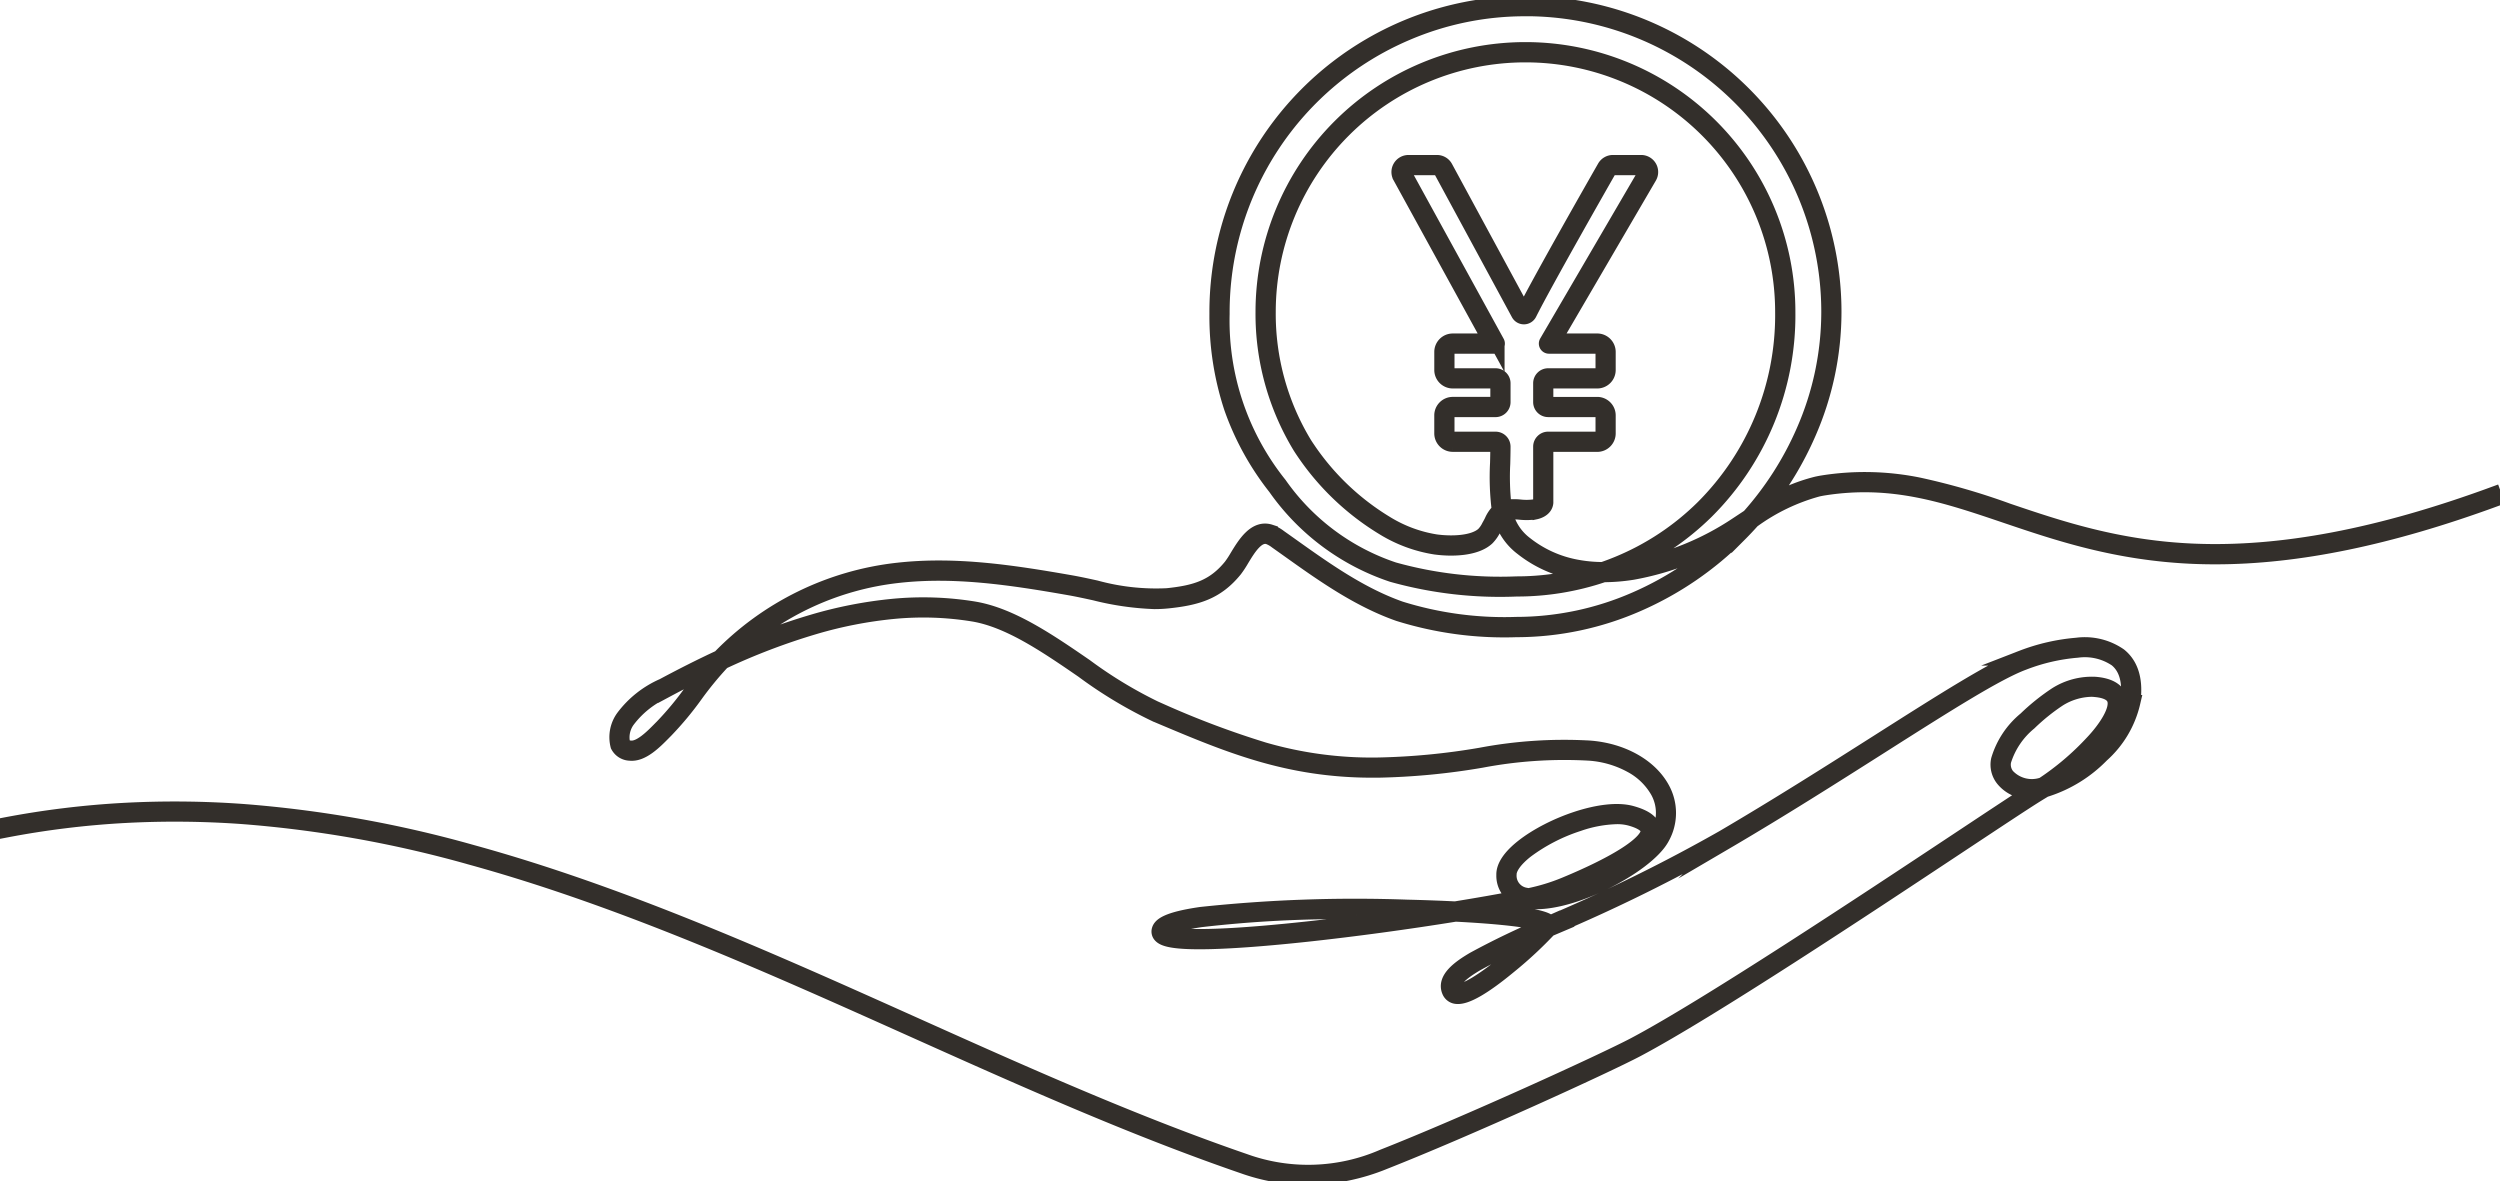
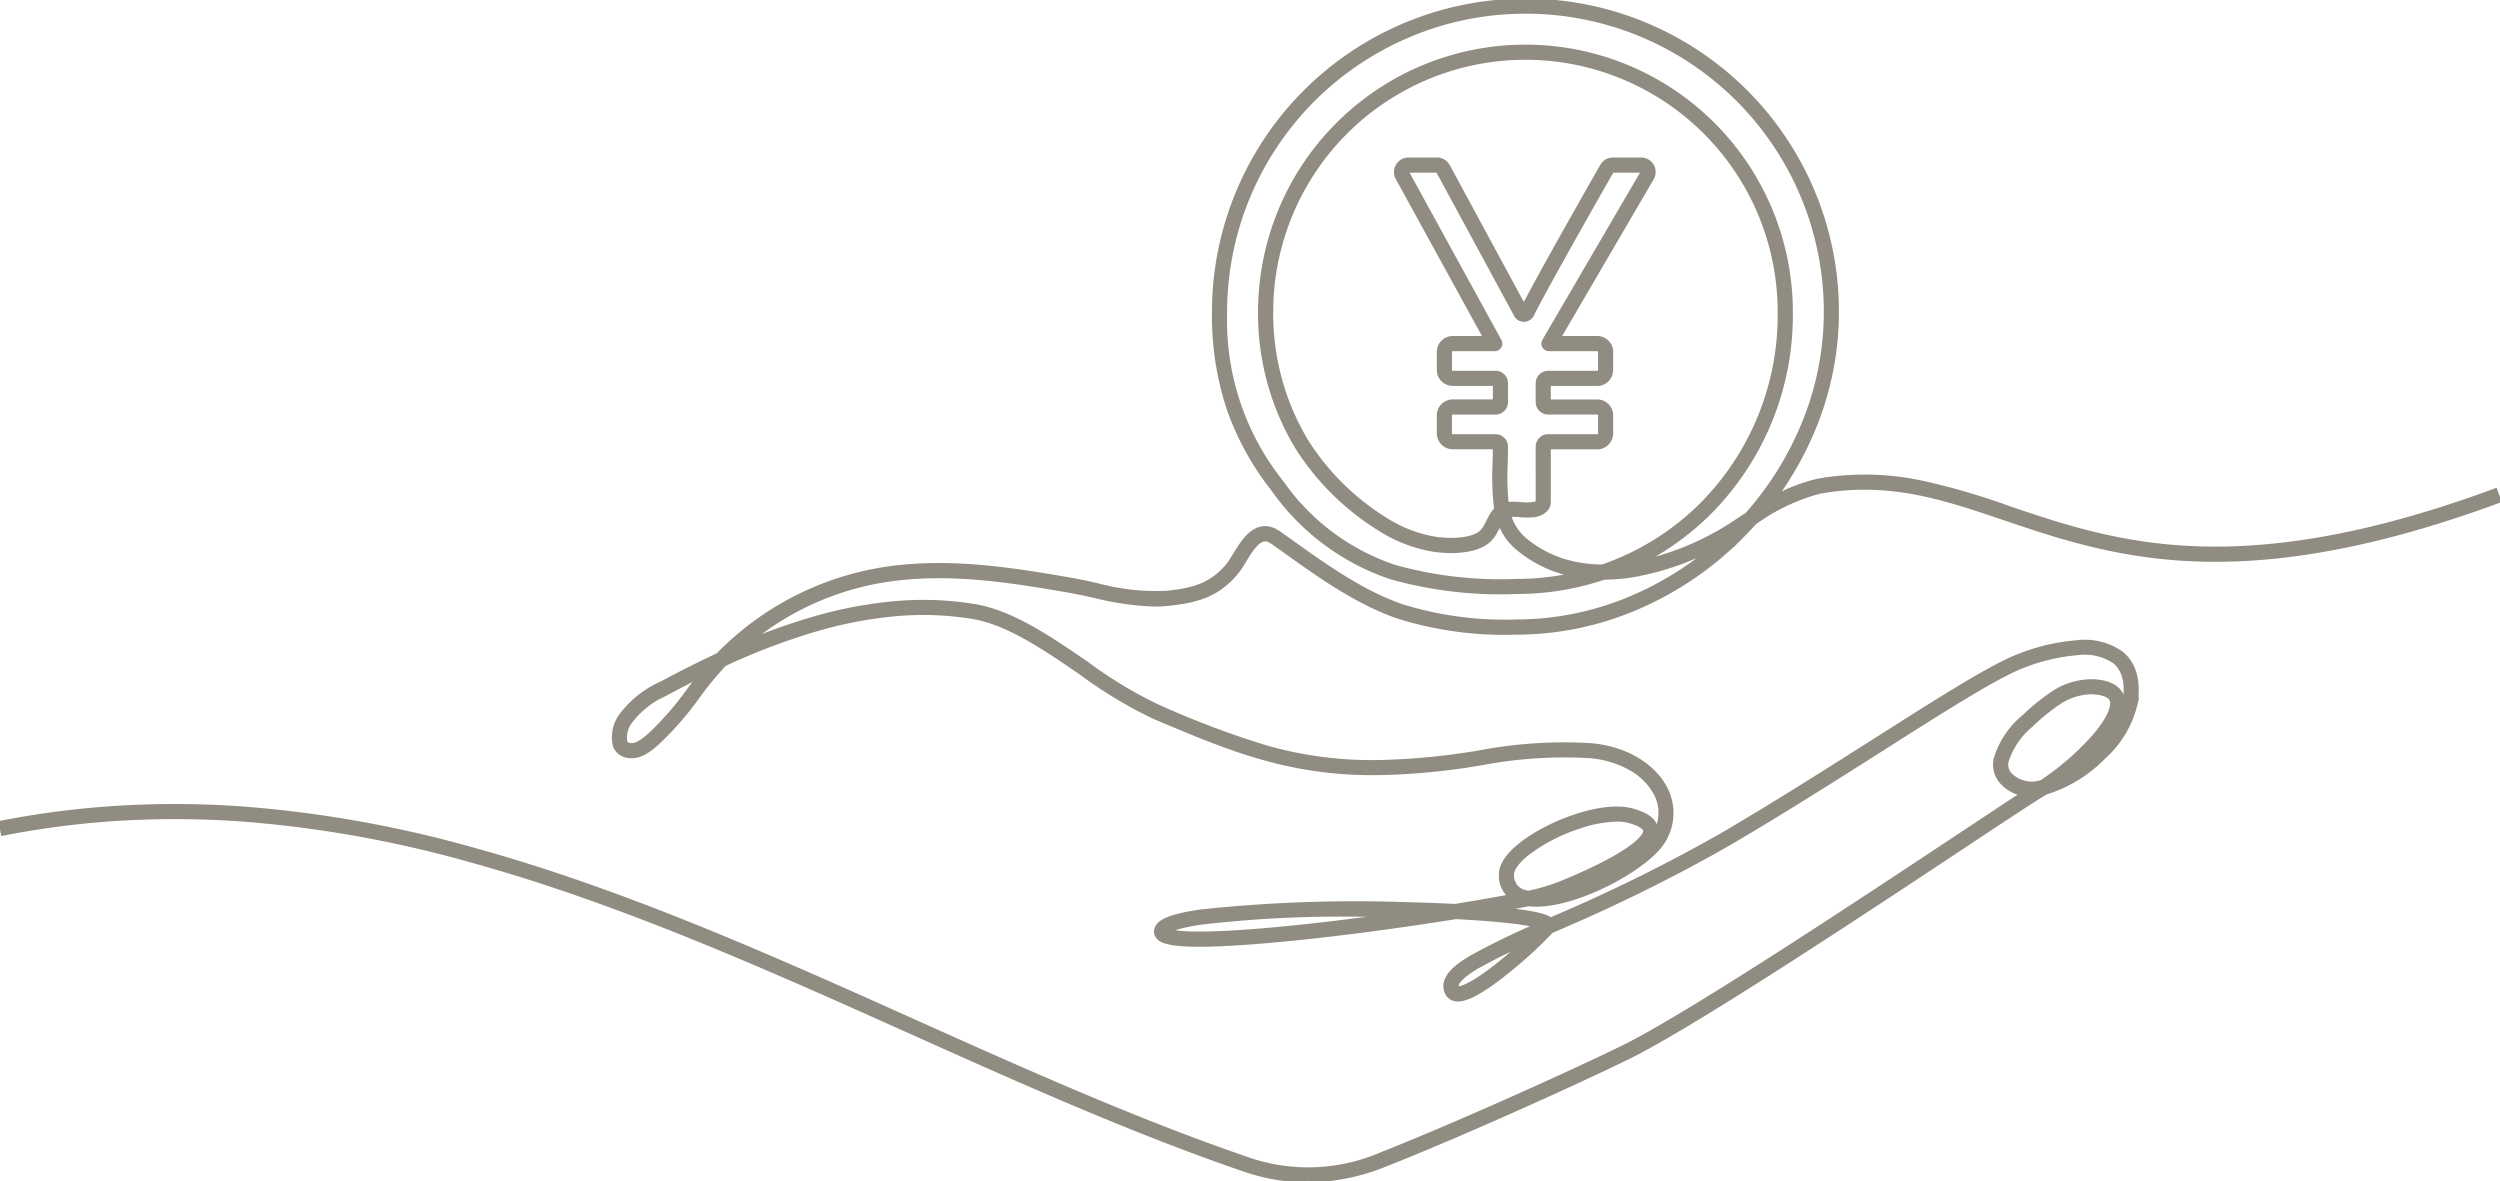
<svg xmlns="http://www.w3.org/2000/svg" width="246.353" height="116.384" viewBox="0 0 246.353 116.384">
  <defs>
    <clipPath id="clip-path">
      <rect id="長方形_8483" data-name="長方形 8483" width="246.353" height="116.384" fill="none" stroke="#908c81" stroke-width="1" />
    </clipPath>
  </defs>
  <g id="グループ_23924" data-name="グループ 23924" transform="translate(0 0)" style="mix-blend-mode: multiply;isolation: isolate">
    <g id="グループ_18185" data-name="グループ 18185" transform="translate(0 0)" clip-path="url(#clip-path)">
      <path id="パス_26965" data-name="パス 26965" d="M129,116.165a19.225,19.225,0,0,1-6.318-1.116c-10.958-3.767-22.027-8.732-32.732-13.534-14.064-6.308-28.608-12.833-43.381-16.9a115.167,115.167,0,0,0-22.5-4.017A92.671,92.671,0,0,0,12.5,80.488,87.458,87.458,0,0,0,.679,81.939l-.094-.484A87.958,87.958,0,0,1,12.471,80a92.98,92.98,0,0,1,11.628.113,115.763,115.763,0,0,1,22.6,4.033c14.81,4.076,29.371,10.607,43.452,16.924,10.693,4.8,21.752,9.757,32.689,13.518a18.467,18.467,0,0,0,13.605-.452c8.118-3.195,21.789-9.441,24.8-11.037,7.1-3.76,22.616-14.041,31.885-20.184,3.365-2.231,6.044-4.006,7.3-4.8a3.326,3.326,0,0,1-2.865-1.2,2.266,2.266,0,0,1-.456-1.889,8.2,8.2,0,0,1,2.665-4.013,20.959,20.959,0,0,1,2.964-2.388,6.574,6.574,0,0,1,3.888-1.044c1.285.106,2.077.53,2.356,1.261.614,1.613-1.592,4.107-2.283,4.833a30.636,30.636,0,0,1-3.412,3.117,14.474,14.474,0,0,0,3.629-2.624,9.429,9.429,0,0,0,2.927-4.879c.281-1.943-.1-3.351-1.13-4.185a5.541,5.541,0,0,0-3.864-.9,18.95,18.95,0,0,0-5.284,1.221c-2.634.971-7.683,4.179-14.074,8.24-4.611,2.929-9.838,6.25-15.285,9.443a162.878,162.878,0,0,1-16.871,8.33l-.493.219a39.39,39.39,0,0,1-3.875,3.61c-2.551,2.117-4.316,3.145-5.248,3.056a.823.823,0,0,1-.716-.5c-.536-1.225,1-2.325,2.4-3.146a77.4,77.4,0,0,1,7-3.359c-.233-.142-1.084-.468-4.158-.774-1.315-.131-2.9-.243-4.653-.333-4.722.763-9.92,1.472-14.566,1.975-3.887.421-7.212.675-9.614.734-3.781.093-4.591-.3-4.871-.6a.549.549,0,0,1-.137-.536c.114-.416.663-1.025,4.1-1.524a143.346,143.346,0,0,1,20.336-.717c1.656.039,3.251.1,4.725.172,2.2-.356,4.3-.723,6.187-1.087a2.409,2.409,0,0,1-1.387-2.264c-.029-.832.617-1.793,1.869-2.78,2.771-2.184,7.932-4.056,10.692-3.292,1.4.386,2.1.931,2.142,1.665.056.915-.974,1.978-3.149,3.251a46.394,46.394,0,0,1-5.377,2.588q-.74.307-1.507.553a18.9,18.9,0,0,0,4.787-1.623c2.767-1.325,5-3,5.677-4.276a4.413,4.413,0,0,0,.013-4.391,6.636,6.636,0,0,0-2.615-2.513,10.023,10.023,0,0,0-4.16-1.2,43.817,43.817,0,0,0-10.572.7,67.46,67.46,0,0,1-10.249.979l-.5,0c-8.342,0-14.179-2.459-20.917-5.3l-.469-.2A43.452,43.452,0,0,1,106.85,66.2c-3.55-2.438-7.219-4.959-10.762-5.557a30.641,30.641,0,0,0-7.878-.261,41.725,41.725,0,0,0-7.8,1.521,64.013,64.013,0,0,0-9.037,3.443l-.077.079a33.6,33.6,0,0,0-2.621,3.2,31.619,31.619,0,0,1-2.914,3.5c-.073.073-.153.153-.237.24-.833.843-2.089,2.118-3.275,1.987a1.37,1.37,0,0,1-1.181-.739,3.323,3.323,0,0,1,.525-2.776,9.779,9.779,0,0,1,3.914-3.1c1.96-1.051,3.809-1.98,5.577-2.8a28.867,28.867,0,0,1,17.57-8.6c5.638-.627,11.229.218,16.937,1.218.849.148,1.713.337,2.549.52a22.46,22.46,0,0,0,7.047.776c2.78-.289,4.6-.837,6.276-2.9a9.38,9.38,0,0,0,.619-.943c.75-1.235,1.777-2.928,3.262-2.438a3.469,3.469,0,0,1,.9.505q.576.407,1.153.818c3.355,2.39,6.824,4.86,10.757,6.246a34.427,34.427,0,0,0,11.442,1.541,29.309,29.309,0,0,0,11.775-2.488,31.822,31.822,0,0,0,9.676-6.58,27.721,27.721,0,0,1-10,3.915,18.3,18.3,0,0,1-2.858.235,26.567,26.567,0,0,1-8.58,1.411,39.417,39.417,0,0,1-12.253-1.422,22.9,22.9,0,0,1-11.508-8.579,27.207,27.207,0,0,1-4.329-7.871,28.827,28.827,0,0,1-1.428-9.233A30.4,30.4,0,0,1,150.425.5h.06a30.368,30.368,0,0,1,30.391,30.392,29.8,29.8,0,0,1-2.529,11.972,32.047,32.047,0,0,1-4.419,7.293,17.052,17.052,0,0,1,5.279-2.317l.124-.026c.166-.035.33-.064.488-.089a26.571,26.571,0,0,1,9.448.222,67.688,67.688,0,0,1,8.748,2.538c5.07,1.716,10.817,3.662,18.32,3.974,8.606.36,18.272-1.477,29.552-5.613l.169.463C235.641,53.128,226.586,55,218.461,55q-1.086,0-2.149-.044c-7.574-.316-13.356-2.273-18.458-4-6.016-2.037-11.212-3.8-17.961-2.74-.15.024-.305.052-.462.084l-.121.026a19.678,19.678,0,0,0-6.466,3.113q-.635.712-1.316,1.393a32.325,32.325,0,0,1-9.964,6.819,29.8,29.8,0,0,1-11.971,2.529,34.882,34.882,0,0,1-11.606-1.569c-4-1.41-7.5-3.9-10.879-6.31q-.576-.41-1.151-.817a3.043,3.043,0,0,0-.766-.439c-1.112-.367-1.985,1.07-2.685,2.225a9.684,9.684,0,0,1-.658,1c-1.782,2.193-3.7,2.773-6.608,3.076a12.672,12.672,0,0,1-1.308.066,27.841,27.841,0,0,1-5.9-.851c-.83-.181-1.689-.369-2.528-.516-5.671-.993-11.224-1.833-16.8-1.213a28.3,28.3,0,0,0-16.3,7.509,62.242,62.242,0,0,1,7.867-2.908,42.226,42.226,0,0,1,7.891-1.538,31.139,31.139,0,0,1,8,.266c3.65.617,7.365,3.169,10.959,5.638a43.112,43.112,0,0,0,7.1,4.277l.47.2a88.256,88.256,0,0,0,10.021,3.76,38.153,38.153,0,0,0,11.194,1.5,67.131,67.131,0,0,0,10.179-.974,44.208,44.208,0,0,1,10.682-.7c3.2.232,5.95,1.754,7.17,3.97a4.949,4.949,0,0,1-.011,4.863c-.728,1.359-3.043,3.12-5.9,4.486-2.826,1.353-5.484,1.993-7.232,1.756-1.531.3-3.224.615-5.015.92.924.063,1.776.132,2.538.209,4,.4,4.439.851,4.566,1.046l.249-.11a162.58,162.58,0,0,0,16.821-8.3c5.438-3.189,10.661-6.507,15.269-9.434,6.417-4.077,11.486-7.3,14.169-8.287a19.45,19.45,0,0,1,5.425-1.251,6,6,0,0,1,4.2,1.01c1.175.951,1.615,2.511,1.307,4.638a9.919,9.919,0,0,1-3.069,5.16,13.227,13.227,0,0,1-5.442,3.37l-.145.039c-.092.058-.184.115-.276.171-.235.142-.425.259-.6.368-1.2.749-3.937,2.562-7.4,4.856-9.276,6.148-24.8,16.438-31.927,20.208-3.021,1.6-16.722,7.86-24.853,11.06A20.61,20.61,0,0,1,129,116.165m22.668-23.986a66,66,0,0,0-6.01,2.916c-1.79,1.052-2.488,1.854-2.195,2.523a.334.334,0,0,0,.312.211c.761.072,2.543-1,4.886-2.944,1.2-1,2.295-2.008,3.008-2.706m-17.783-2.206a120.183,120.183,0,0,0-15.395.784c-3.181.47-3.564,1-3.606,1.153-.006.02-.009.035.022.07.245.263,1.984,1.02,14.072-.29,3.856-.417,8.094-.978,12.123-1.592-.763-.027-1.546-.05-2.343-.068-1.639-.037-3.275-.056-4.874-.056m25.592-9.368a12.475,12.475,0,0,0-3.765.7,17.745,17.745,0,0,0-5.169,2.659c-1.107.873-1.7,1.717-1.682,2.376a1.952,1.952,0,0,0,1.668,2.027c.084.019.172.037.262.05a19.35,19.35,0,0,0,3.566-1.084c5.222-2.159,8.3-4.16,8.223-5.353-.021-.337-.347-.823-1.782-1.22a4.99,4.99,0,0,0-1.322-.158m46.746-12.55a6.294,6.294,0,0,0-3.22.989,20.3,20.3,0,0,0-2.878,2.322,7.883,7.883,0,0,0-2.521,3.742,1.77,1.77,0,0,0,.354,1.5,3.317,3.317,0,0,0,3.528.863,26.846,26.846,0,0,0,4.864-4.133c1.26-1.324,2.587-3.25,2.18-4.318-.206-.538-.857-.857-1.936-.946-.122-.01-.245-.015-.371-.015M70.2,65.9c-1.424.683-2.9,1.437-4.454,2.269A9.39,9.39,0,0,0,62.013,71.1a2.851,2.851,0,0,0-.5,2.3.9.9,0,0,0,.791.463c.948.105,2.151-1.115,2.869-1.843.087-.088.168-.17.242-.243a31.25,31.25,0,0,0,2.867-3.45c.61-.81,1.235-1.641,1.912-2.425M150.485.993h-.059a29.574,29.574,0,0,0-11.642,2.389,29.918,29.918,0,0,0-18.2,27.688,25.825,25.825,0,0,0,5.656,16.809,22.431,22.431,0,0,0,11.267,8.407,39.008,39.008,0,0,0,12.1,1.4,26.116,26.116,0,0,0,7.131-.984,13.922,13.922,0,0,1-1.381-.2,11.929,11.929,0,0,1-5.191-2.365,5.766,5.766,0,0,1-2.111-3.147,3.9,3.9,0,0,0-.436.726c-.064.125-.13.255-.2.381l-.086.153a3.465,3.465,0,0,1-.631.9c-1.093,1.018-3.362,1.124-5.122.882a13.847,13.847,0,0,1-5.111-1.9,25.323,25.323,0,0,1-7.866-7.507c-.135-.2-.24-.358-.335-.512a25.193,25.193,0,0,1-3.634-13.224,25.848,25.848,0,1,1,51.7,0,27.268,27.268,0,0,1-8.009,19.627,26.462,26.462,0,0,1-8.517,5.639l-.11.045q.628-.056,1.274-.16a27.515,27.515,0,0,0,10.34-4.186l.575-.38.635-.419a31.667,31.667,0,0,0,5.375-8.392,29.3,29.3,0,0,0,2.488-11.775,29.873,29.873,0,0,0-29.9-29.9m-2,49.675a5.324,5.324,0,0,0,1.99,3.084,11.458,11.458,0,0,0,4.979,2.267,14.139,14.139,0,0,0,2.653.253q.762-.261,1.51-.571a25.976,25.976,0,0,0,8.359-5.535,26.782,26.782,0,0,0,7.862-19.275,25.355,25.355,0,1,0-50.71,0,24.7,24.7,0,0,0,3.561,12.966c.09.146.192.3.322.491a24.821,24.821,0,0,0,7.711,7.361,13.355,13.355,0,0,0,4.927,1.836c1.572.215,3.752.147,4.719-.755a3.023,3.023,0,0,0,.536-.777c.03-.053.058-.106.088-.158.066-.118.13-.243.191-.363a3.116,3.116,0,0,1,.748-1.065c-.022-.119-.042-.239-.059-.362a25.946,25.946,0,0,1-.128-4.271c.014-.54.027-1.1.027-1.641a.238.238,0,0,0-.237-.237h-4.214a1.073,1.073,0,0,1-1.071-1.071V41.071A1.073,1.073,0,0,1,143.322,40h4.214a.237.237,0,0,0,.237-.237V37.908a.238.238,0,0,0-.237-.237h-4.214A1.073,1.073,0,0,1,142.25,36.6V34.823a1.073,1.073,0,0,1,1.071-1.071h3.722l-8.9-16.212a.93.93,0,0,1,.816-1.378h2.806a.932.932,0,0,1,.819.486l7.667,14.16a.092.092,0,0,0,.086.05.094.094,0,0,0,.086-.054c1.49-2.982,6.819-12.33,7.873-14.175a.934.934,0,0,1,.809-.468h2.78a.93.93,0,0,1,.8,1.4l-9.455,16.19h4.325a1.073,1.073,0,0,1,1.072,1.072V36.6a1.073,1.073,0,0,1-1.072,1.072h-4.836a.238.238,0,0,0-.237.237v1.855a.237.237,0,0,0,.237.237h4.836a1.074,1.074,0,0,1,1.072,1.073v1.774a1.073,1.073,0,0,1-1.072,1.072h-4.836a.238.238,0,0,0-.237.237v5.512c-.063.659-.805.863-1.031.91a6.1,6.1,0,0,1-1.508.025,5.942,5.942,0,0,0-1.235,0,1.083,1.083,0,0,0-.224.064m-5.164-10.176a.58.58,0,0,0-.579.579v1.776a.579.579,0,0,0,.579.579h4.214a.731.731,0,0,1,.73.73c0,.549-.014,1.11-.027,1.653A25.681,25.681,0,0,0,148.361,50c.009.061.018.121.027.181a1.749,1.749,0,0,1,.237-.06,6.2,6.2,0,0,1,1.349-.008,5.827,5.827,0,0,0,1.379-.017c.062-.012.6-.133.64-.464V44.155a.731.731,0,0,1,.73-.73h4.836a.58.58,0,0,0,.579-.579V41.072a.58.58,0,0,0-.579-.58h-4.836a.731.731,0,0,1-.73-.73V37.908a.731.731,0,0,1,.73-.73h4.836a.58.58,0,0,0,.579-.579V34.824a.58.58,0,0,0-.579-.579H152.8a.247.247,0,0,1-.213-.371l9.671-16.561a.437.437,0,0,0-.378-.658H159.1a.44.44,0,0,0-.381.221c-.644,1.128-6.344,11.116-7.859,14.15a.591.591,0,0,1-.52.326h-.009a.589.589,0,0,1-.518-.309l-7.666-14.159a.439.439,0,0,0-.386-.229H138.96a.438.438,0,0,0-.384.648l9.1,16.576a.246.246,0,0,1-.216.366h-4.138a.58.58,0,0,0-.579.579V36.6a.58.58,0,0,0,.579.579h4.214a.731.731,0,0,1,.73.73v1.855a.731.731,0,0,1-.73.73Z" transform="translate(-0.164 -0.14)" fill="#beb9ad" stroke="#908c81" stroke-width="1" />
-       <path id="パス_26966" data-name="パス 26966" d="M129,116.165a19.225,19.225,0,0,1-6.318-1.116c-10.958-3.767-22.027-8.732-32.732-13.534-14.064-6.308-28.608-12.833-43.381-16.9a115.167,115.167,0,0,0-22.5-4.017A92.671,92.671,0,0,0,12.5,80.488,87.458,87.458,0,0,0,.679,81.939l-.094-.484A87.958,87.958,0,0,1,12.471,80a92.98,92.98,0,0,1,11.628.113,115.763,115.763,0,0,1,22.6,4.033c14.81,4.076,29.371,10.607,43.452,16.924,10.693,4.8,21.752,9.757,32.689,13.518a18.467,18.467,0,0,0,13.605-.452c8.118-3.195,21.789-9.441,24.8-11.037,7.1-3.76,22.616-14.041,31.885-20.184,3.365-2.231,6.044-4.006,7.3-4.8a3.326,3.326,0,0,1-2.865-1.2,2.266,2.266,0,0,1-.456-1.889,8.2,8.2,0,0,1,2.665-4.013,20.959,20.959,0,0,1,2.964-2.388,6.574,6.574,0,0,1,3.888-1.044c1.285.106,2.077.53,2.356,1.261.614,1.613-1.592,4.107-2.283,4.833a30.636,30.636,0,0,1-3.412,3.117,14.474,14.474,0,0,0,3.629-2.624,9.429,9.429,0,0,0,2.927-4.879c.281-1.943-.1-3.351-1.13-4.185a5.541,5.541,0,0,0-3.864-.9,18.95,18.95,0,0,0-5.284,1.221c-2.634.971-7.683,4.179-14.074,8.24-4.611,2.929-9.838,6.25-15.285,9.443a162.878,162.878,0,0,1-16.871,8.33l-.493.219a39.39,39.39,0,0,1-3.875,3.61c-2.551,2.117-4.316,3.145-5.248,3.056a.823.823,0,0,1-.716-.5c-.536-1.225,1-2.325,2.4-3.146a77.4,77.4,0,0,1,7-3.359c-.233-.142-1.084-.468-4.158-.774-1.315-.131-2.9-.243-4.653-.333-4.722.763-9.92,1.472-14.566,1.975-3.887.421-7.212.675-9.614.734-3.781.093-4.591-.3-4.871-.6a.549.549,0,0,1-.137-.536c.114-.416.663-1.025,4.1-1.524a143.346,143.346,0,0,1,20.336-.717c1.656.039,3.251.1,4.725.172,2.2-.356,4.3-.723,6.187-1.087a2.409,2.409,0,0,1-1.387-2.264c-.029-.832.617-1.793,1.869-2.78,2.771-2.184,7.932-4.056,10.692-3.292,1.4.386,2.1.931,2.142,1.665.056.915-.974,1.978-3.149,3.251a46.394,46.394,0,0,1-5.377,2.588q-.74.307-1.507.553a18.9,18.9,0,0,0,4.787-1.623c2.767-1.325,5-3,5.677-4.276a4.413,4.413,0,0,0,.013-4.391,6.636,6.636,0,0,0-2.615-2.513,10.023,10.023,0,0,0-4.16-1.2,43.817,43.817,0,0,0-10.572.7,67.46,67.46,0,0,1-10.249.979l-.5,0c-8.342,0-14.179-2.459-20.917-5.3l-.469-.2A43.452,43.452,0,0,1,106.85,66.2c-3.55-2.438-7.219-4.959-10.762-5.557a30.641,30.641,0,0,0-7.878-.261,41.725,41.725,0,0,0-7.8,1.521,64.013,64.013,0,0,0-9.037,3.443l-.077.079a33.6,33.6,0,0,0-2.621,3.2,31.619,31.619,0,0,1-2.914,3.5c-.073.073-.153.153-.237.24-.833.843-2.089,2.118-3.275,1.987a1.37,1.37,0,0,1-1.181-.739,3.323,3.323,0,0,1,.525-2.776,9.779,9.779,0,0,1,3.914-3.1c1.96-1.051,3.809-1.98,5.577-2.8a28.867,28.867,0,0,1,17.57-8.6c5.638-.627,11.229.218,16.937,1.218.849.148,1.713.337,2.549.52a22.46,22.46,0,0,0,7.047.776c2.78-.289,4.6-.837,6.276-2.9a9.38,9.38,0,0,0,.619-.943c.75-1.235,1.777-2.928,3.262-2.438a3.469,3.469,0,0,1,.9.505q.576.407,1.153.818c3.355,2.39,6.824,4.86,10.757,6.246a34.427,34.427,0,0,0,11.442,1.541,29.309,29.309,0,0,0,11.775-2.488,31.822,31.822,0,0,0,9.676-6.58,27.721,27.721,0,0,1-10,3.915,18.3,18.3,0,0,1-2.858.235,26.567,26.567,0,0,1-8.58,1.411,39.417,39.417,0,0,1-12.253-1.422,22.9,22.9,0,0,1-11.508-8.579,27.207,27.207,0,0,1-4.329-7.871,28.827,28.827,0,0,1-1.428-9.233A30.4,30.4,0,0,1,150.425.5h.06a30.368,30.368,0,0,1,30.391,30.392,29.8,29.8,0,0,1-2.529,11.972,32.047,32.047,0,0,1-4.419,7.293,17.052,17.052,0,0,1,5.279-2.317l.124-.026c.166-.035.33-.064.488-.089a26.571,26.571,0,0,1,9.448.222,67.688,67.688,0,0,1,8.748,2.538c5.07,1.716,10.817,3.662,18.32,3.974,8.606.36,18.272-1.477,29.552-5.613l.169.463C235.641,53.128,226.586,55,218.461,55q-1.086,0-2.149-.044c-7.574-.316-13.356-2.273-18.458-4-6.016-2.037-11.212-3.8-17.961-2.74-.15.024-.305.052-.462.084l-.121.026a19.678,19.678,0,0,0-6.466,3.113q-.635.712-1.316,1.393a32.325,32.325,0,0,1-9.964,6.819,29.8,29.8,0,0,1-11.971,2.529,34.882,34.882,0,0,1-11.606-1.569c-4-1.41-7.5-3.9-10.879-6.31q-.576-.41-1.151-.817a3.043,3.043,0,0,0-.766-.439c-1.112-.367-1.985,1.07-2.685,2.225a9.684,9.684,0,0,1-.658,1c-1.782,2.193-3.7,2.773-6.608,3.076a12.672,12.672,0,0,1-1.308.066,27.841,27.841,0,0,1-5.9-.851c-.83-.181-1.689-.369-2.528-.516-5.671-.993-11.224-1.833-16.8-1.213a28.3,28.3,0,0,0-16.3,7.509,62.242,62.242,0,0,1,7.867-2.908,42.226,42.226,0,0,1,7.891-1.538,31.139,31.139,0,0,1,8,.266c3.65.617,7.365,3.169,10.959,5.638a43.112,43.112,0,0,0,7.1,4.277l.47.2a88.256,88.256,0,0,0,10.021,3.76,38.153,38.153,0,0,0,11.194,1.5,67.131,67.131,0,0,0,10.179-.974,44.208,44.208,0,0,1,10.682-.7c3.2.232,5.95,1.754,7.17,3.97a4.949,4.949,0,0,1-.011,4.863c-.728,1.359-3.043,3.12-5.9,4.486-2.826,1.353-5.484,1.993-7.232,1.756-1.531.3-3.224.615-5.015.92.924.063,1.776.132,2.538.209,4,.4,4.439.851,4.566,1.046l.249-.11a162.58,162.58,0,0,0,16.821-8.3c5.438-3.189,10.661-6.507,15.269-9.434,6.417-4.077,11.486-7.3,14.169-8.287a19.45,19.45,0,0,1,5.425-1.251,6,6,0,0,1,4.2,1.01c1.175.951,1.615,2.511,1.307,4.638a9.919,9.919,0,0,1-3.069,5.16,13.227,13.227,0,0,1-5.442,3.37l-.145.039c-.092.058-.184.115-.276.171-.235.142-.425.259-.6.368-1.2.749-3.937,2.562-7.4,4.856-9.276,6.148-24.8,16.438-31.927,20.208-3.021,1.6-16.722,7.86-24.853,11.06A20.61,20.61,0,0,1,129,116.165Zm22.668-23.986a66,66,0,0,0-6.01,2.916c-1.79,1.052-2.488,1.854-2.195,2.523a.334.334,0,0,0,.312.211c.761.072,2.543-1,4.886-2.944C149.857,93.89,150.953,92.878,151.666,92.179Zm-17.783-2.206a120.183,120.183,0,0,0-15.395.784c-3.181.47-3.564,1-3.606,1.153-.006.02-.009.035.022.07.245.263,1.984,1.02,14.072-.29,3.856-.417,8.094-.978,12.123-1.592-.763-.027-1.546-.05-2.343-.068C137.118,89.992,135.483,89.973,133.883,89.973Zm25.592-9.368a12.475,12.475,0,0,0-3.765.7,17.745,17.745,0,0,0-5.169,2.659c-1.107.873-1.7,1.717-1.682,2.376a1.952,1.952,0,0,0,1.668,2.027c.084.019.172.037.262.05a19.35,19.35,0,0,0,3.566-1.084c5.222-2.159,8.3-4.16,8.223-5.353-.021-.337-.347-.823-1.782-1.22A4.99,4.99,0,0,0,159.475,80.605Zm46.746-12.55a6.294,6.294,0,0,0-3.22.989,20.3,20.3,0,0,0-2.878,2.322,7.883,7.883,0,0,0-2.521,3.742,1.77,1.77,0,0,0,.354,1.5,3.317,3.317,0,0,0,3.528.863,26.846,26.846,0,0,0,4.864-4.133c1.26-1.324,2.587-3.25,2.18-4.318-.206-.538-.857-.857-1.936-.946C206.471,68.06,206.347,68.055,206.222,68.055ZM70.2,65.9c-1.424.683-2.9,1.437-4.454,2.269A9.39,9.39,0,0,0,62.013,71.1a2.851,2.851,0,0,0-.5,2.3.9.9,0,0,0,.791.463c.948.105,2.151-1.115,2.869-1.843.087-.088.168-.17.242-.243a31.25,31.25,0,0,0,2.867-3.45C68.895,67.514,69.519,66.683,70.2,65.9ZM150.485.993h-.059a29.574,29.574,0,0,0-11.642,2.389,29.918,29.918,0,0,0-18.2,27.688,25.825,25.825,0,0,0,5.656,16.809,22.431,22.431,0,0,0,11.267,8.407,39.008,39.008,0,0,0,12.1,1.4,26.116,26.116,0,0,0,7.131-.984,13.922,13.922,0,0,1-1.381-.2,11.929,11.929,0,0,1-5.191-2.365,5.766,5.766,0,0,1-2.111-3.147,3.9,3.9,0,0,0-.436.726c-.064.125-.13.255-.2.381l-.086.153a3.465,3.465,0,0,1-.631.9c-1.093,1.018-3.362,1.124-5.122.882a13.847,13.847,0,0,1-5.111-1.9,25.323,25.323,0,0,1-7.866-7.507c-.135-.2-.24-.358-.335-.512a25.193,25.193,0,0,1-3.634-13.224,25.848,25.848,0,1,1,51.7,0,27.268,27.268,0,0,1-8.009,19.627,26.462,26.462,0,0,1-8.517,5.639l-.11.045q.628-.056,1.274-.16a27.515,27.515,0,0,0,10.34-4.186l.575-.38.635-.419a31.667,31.667,0,0,0,5.375-8.392,29.3,29.3,0,0,0,2.488-11.775,29.873,29.873,0,0,0-29.9-29.9Zm-2,49.675a5.324,5.324,0,0,0,1.99,3.084,11.458,11.458,0,0,0,4.979,2.267,14.139,14.139,0,0,0,2.653.253q.762-.261,1.51-.571a25.976,25.976,0,0,0,8.359-5.535,26.782,26.782,0,0,0,7.862-19.275,25.355,25.355,0,1,0-50.71,0,24.7,24.7,0,0,0,3.561,12.966c.09.146.192.3.322.491a24.821,24.821,0,0,0,7.711,7.361,13.355,13.355,0,0,0,4.927,1.836c1.572.215,3.752.147,4.719-.755a3.023,3.023,0,0,0,.536-.777c.03-.053.058-.106.088-.158.066-.118.13-.243.191-.363a3.116,3.116,0,0,1,.748-1.065c-.022-.119-.042-.239-.059-.362a25.946,25.946,0,0,1-.128-4.271c.014-.54.027-1.1.027-1.641a.238.238,0,0,0-.237-.237h-4.214a1.073,1.073,0,0,1-1.071-1.071V41.071A1.073,1.073,0,0,1,143.322,40h4.214a.237.237,0,0,0,.237-.237V37.908a.238.238,0,0,0-.237-.237h-4.214A1.073,1.073,0,0,1,142.25,36.6V34.823a1.073,1.073,0,0,1,1.071-1.071h3.722l-8.9-16.212a.93.93,0,0,1,.816-1.378h2.806a.932.932,0,0,1,.819.486l7.667,14.16a.092.092,0,0,0,.086.05.094.094,0,0,0,.086-.054c1.49-2.982,6.819-12.33,7.873-14.175a.934.934,0,0,1,.809-.468h2.78a.93.93,0,0,1,.8,1.4l-9.455,16.19h4.325a1.073,1.073,0,0,1,1.072,1.072V36.6a1.073,1.073,0,0,1-1.072,1.072h-4.836a.238.238,0,0,0-.237.237v1.855a.237.237,0,0,0,.237.237h4.836a1.074,1.074,0,0,1,1.072,1.073v1.774a1.073,1.073,0,0,1-1.072,1.072h-4.836a.238.238,0,0,0-.237.237v5.512c-.063.659-.805.863-1.031.91a6.1,6.1,0,0,1-1.508.025,5.942,5.942,0,0,0-1.235,0A1.083,1.083,0,0,0,148.486,50.668Zm-5.164-10.176a.58.58,0,0,0-.579.579v1.776a.579.579,0,0,0,.579.579h4.214a.731.731,0,0,1,.73.73c0,.549-.014,1.11-.027,1.653A25.681,25.681,0,0,0,148.361,50c.009.061.018.121.027.181a1.749,1.749,0,0,1,.237-.06,6.2,6.2,0,0,1,1.349-.008,5.827,5.827,0,0,0,1.379-.017c.062-.012.6-.133.64-.464V44.155a.731.731,0,0,1,.73-.73h4.836a.58.58,0,0,0,.579-.579V41.072a.58.58,0,0,0-.579-.58h-4.836a.731.731,0,0,1-.73-.73V37.908a.731.731,0,0,1,.73-.73h4.836a.58.58,0,0,0,.579-.579V34.824a.58.58,0,0,0-.579-.579H152.8a.247.247,0,0,1-.213-.371l9.671-16.561a.437.437,0,0,0-.378-.658H159.1a.44.44,0,0,0-.381.221c-.644,1.128-6.344,11.116-7.859,14.15a.591.591,0,0,1-.52.326h-.009a.589.589,0,0,1-.518-.309l-7.666-14.159a.439.439,0,0,0-.386-.229H138.96a.438.438,0,0,0-.384.648l9.1,16.576a.246.246,0,0,1-.216.366h-4.138a.58.58,0,0,0-.579.579V36.6a.58.58,0,0,0,.579.579h4.214a.731.731,0,0,1,.73.73v1.855a.731.731,0,0,1-.73.73Z" transform="translate(-0.164 -0.14)" fill="none" stroke="#332f2b" stroke-miterlimit="10" stroke-width="1.5" />
    </g>
  </g>
</svg>